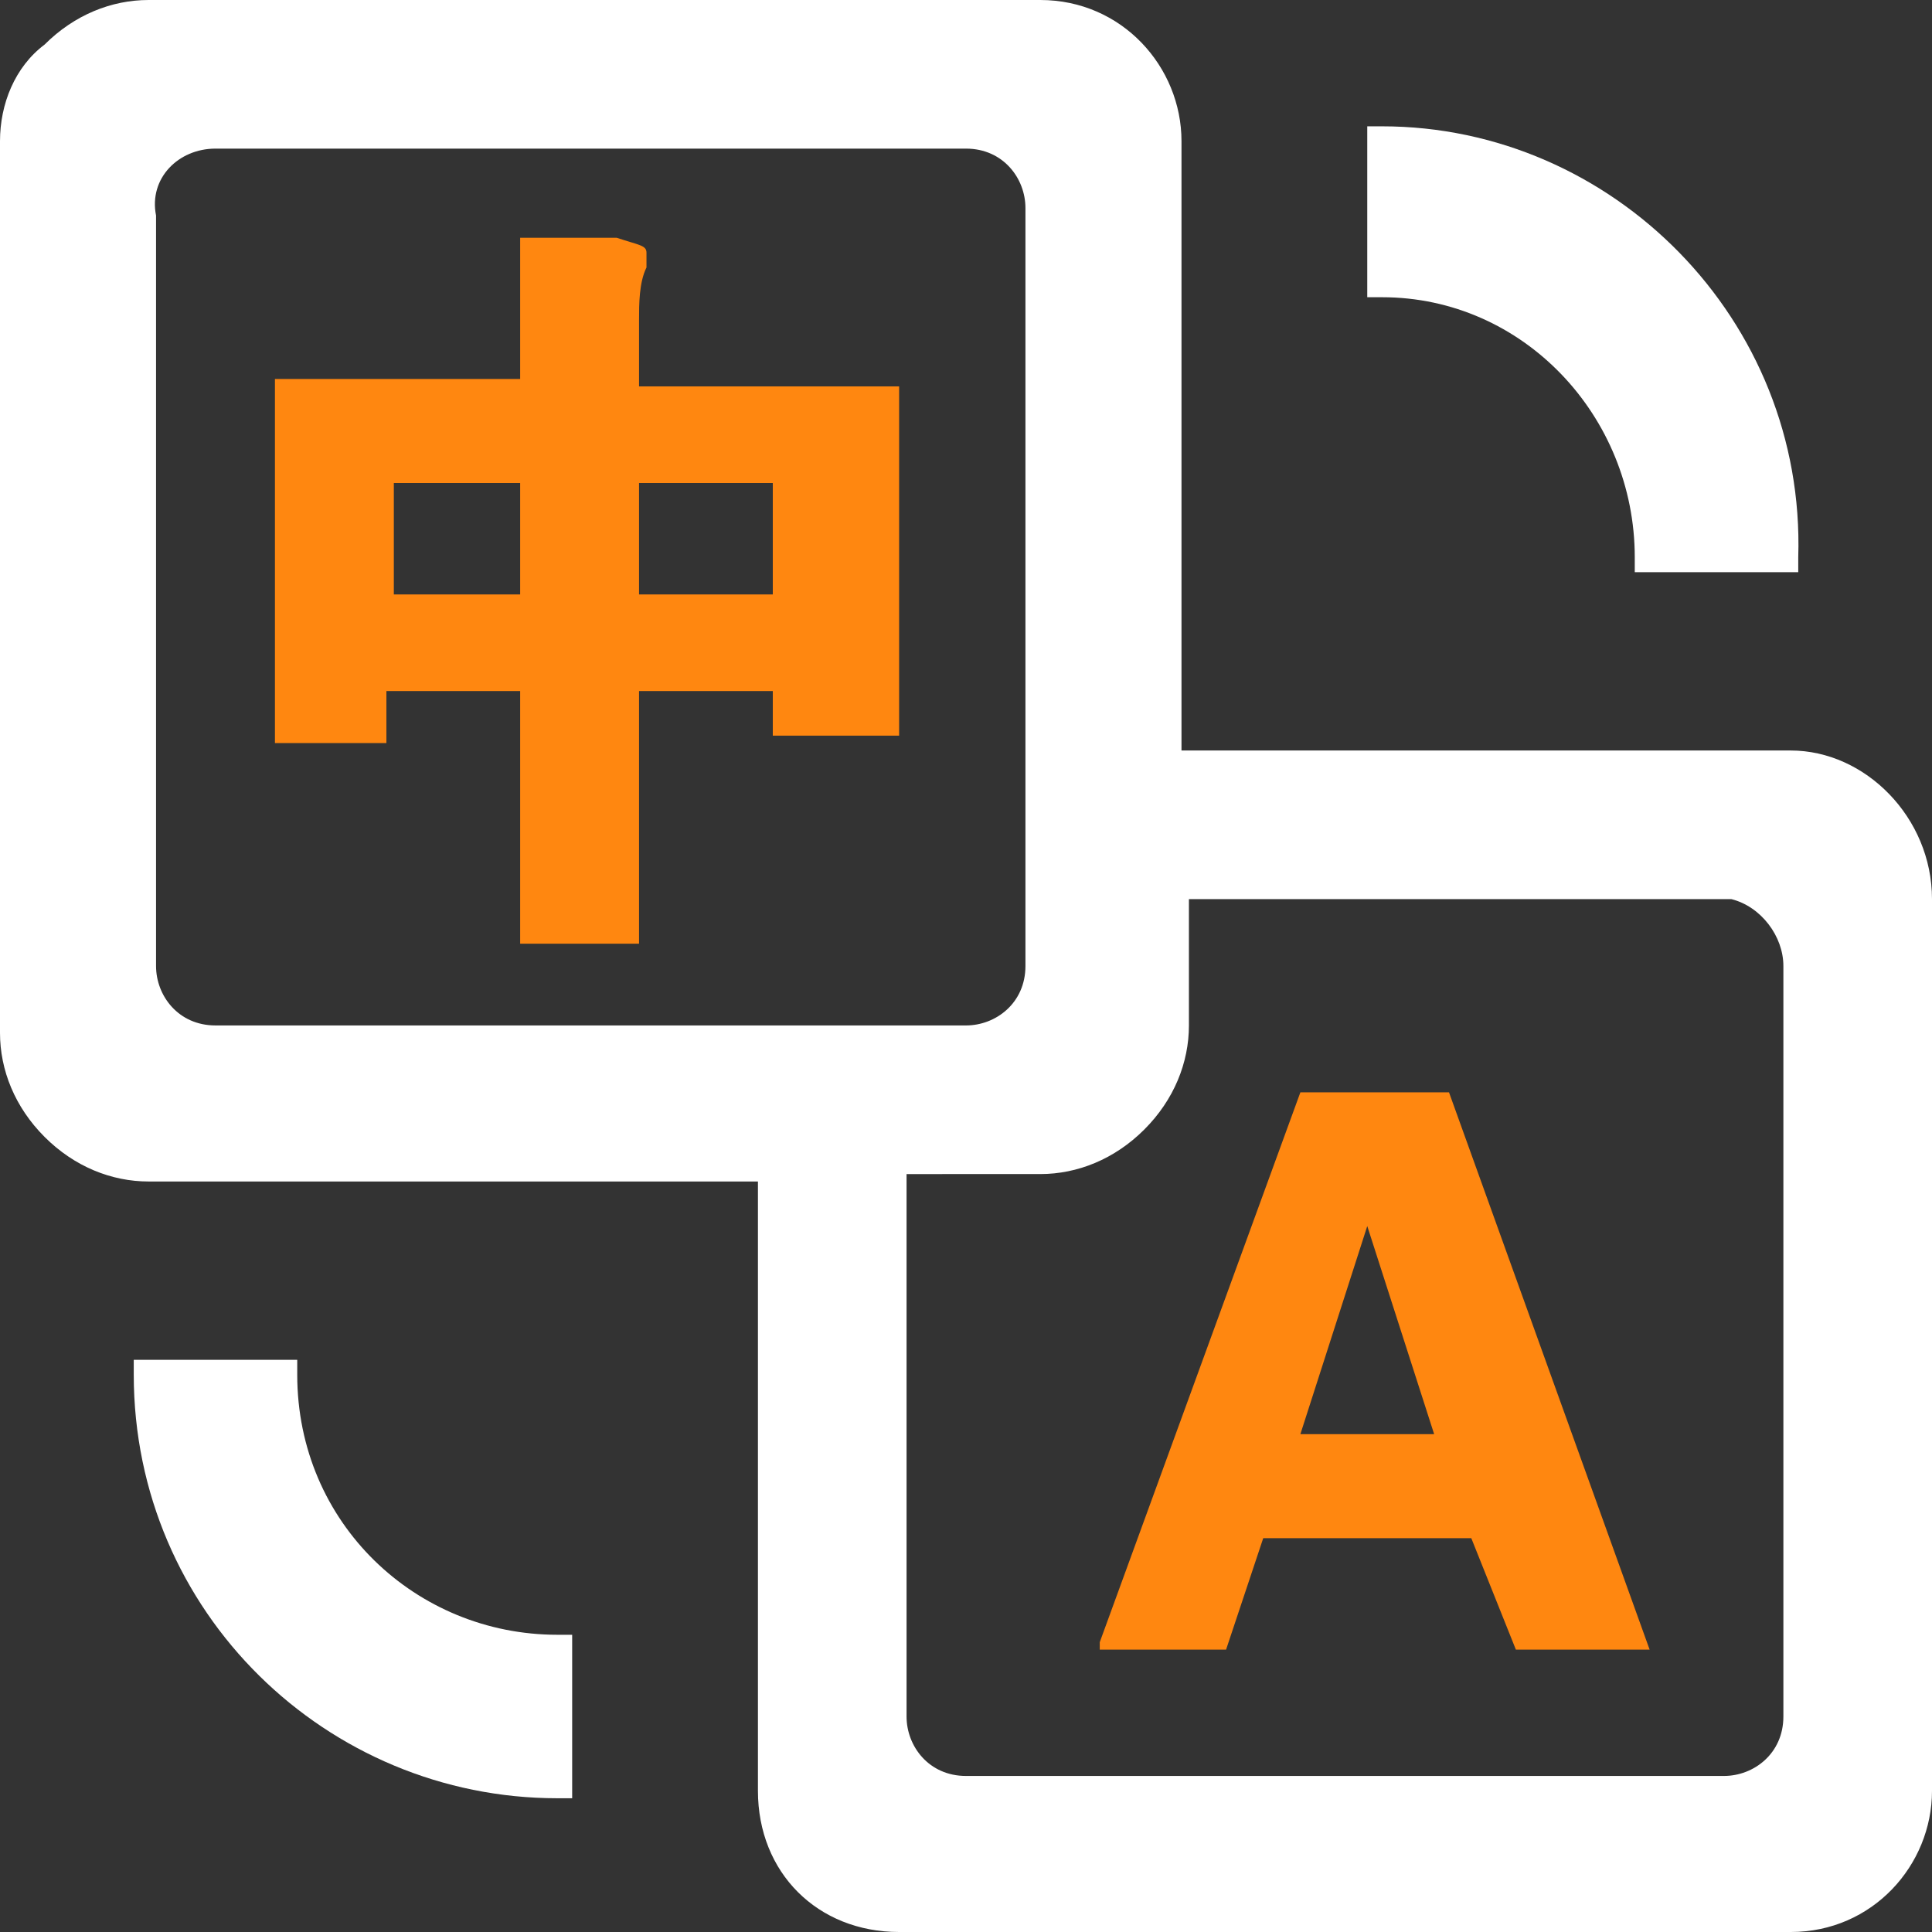
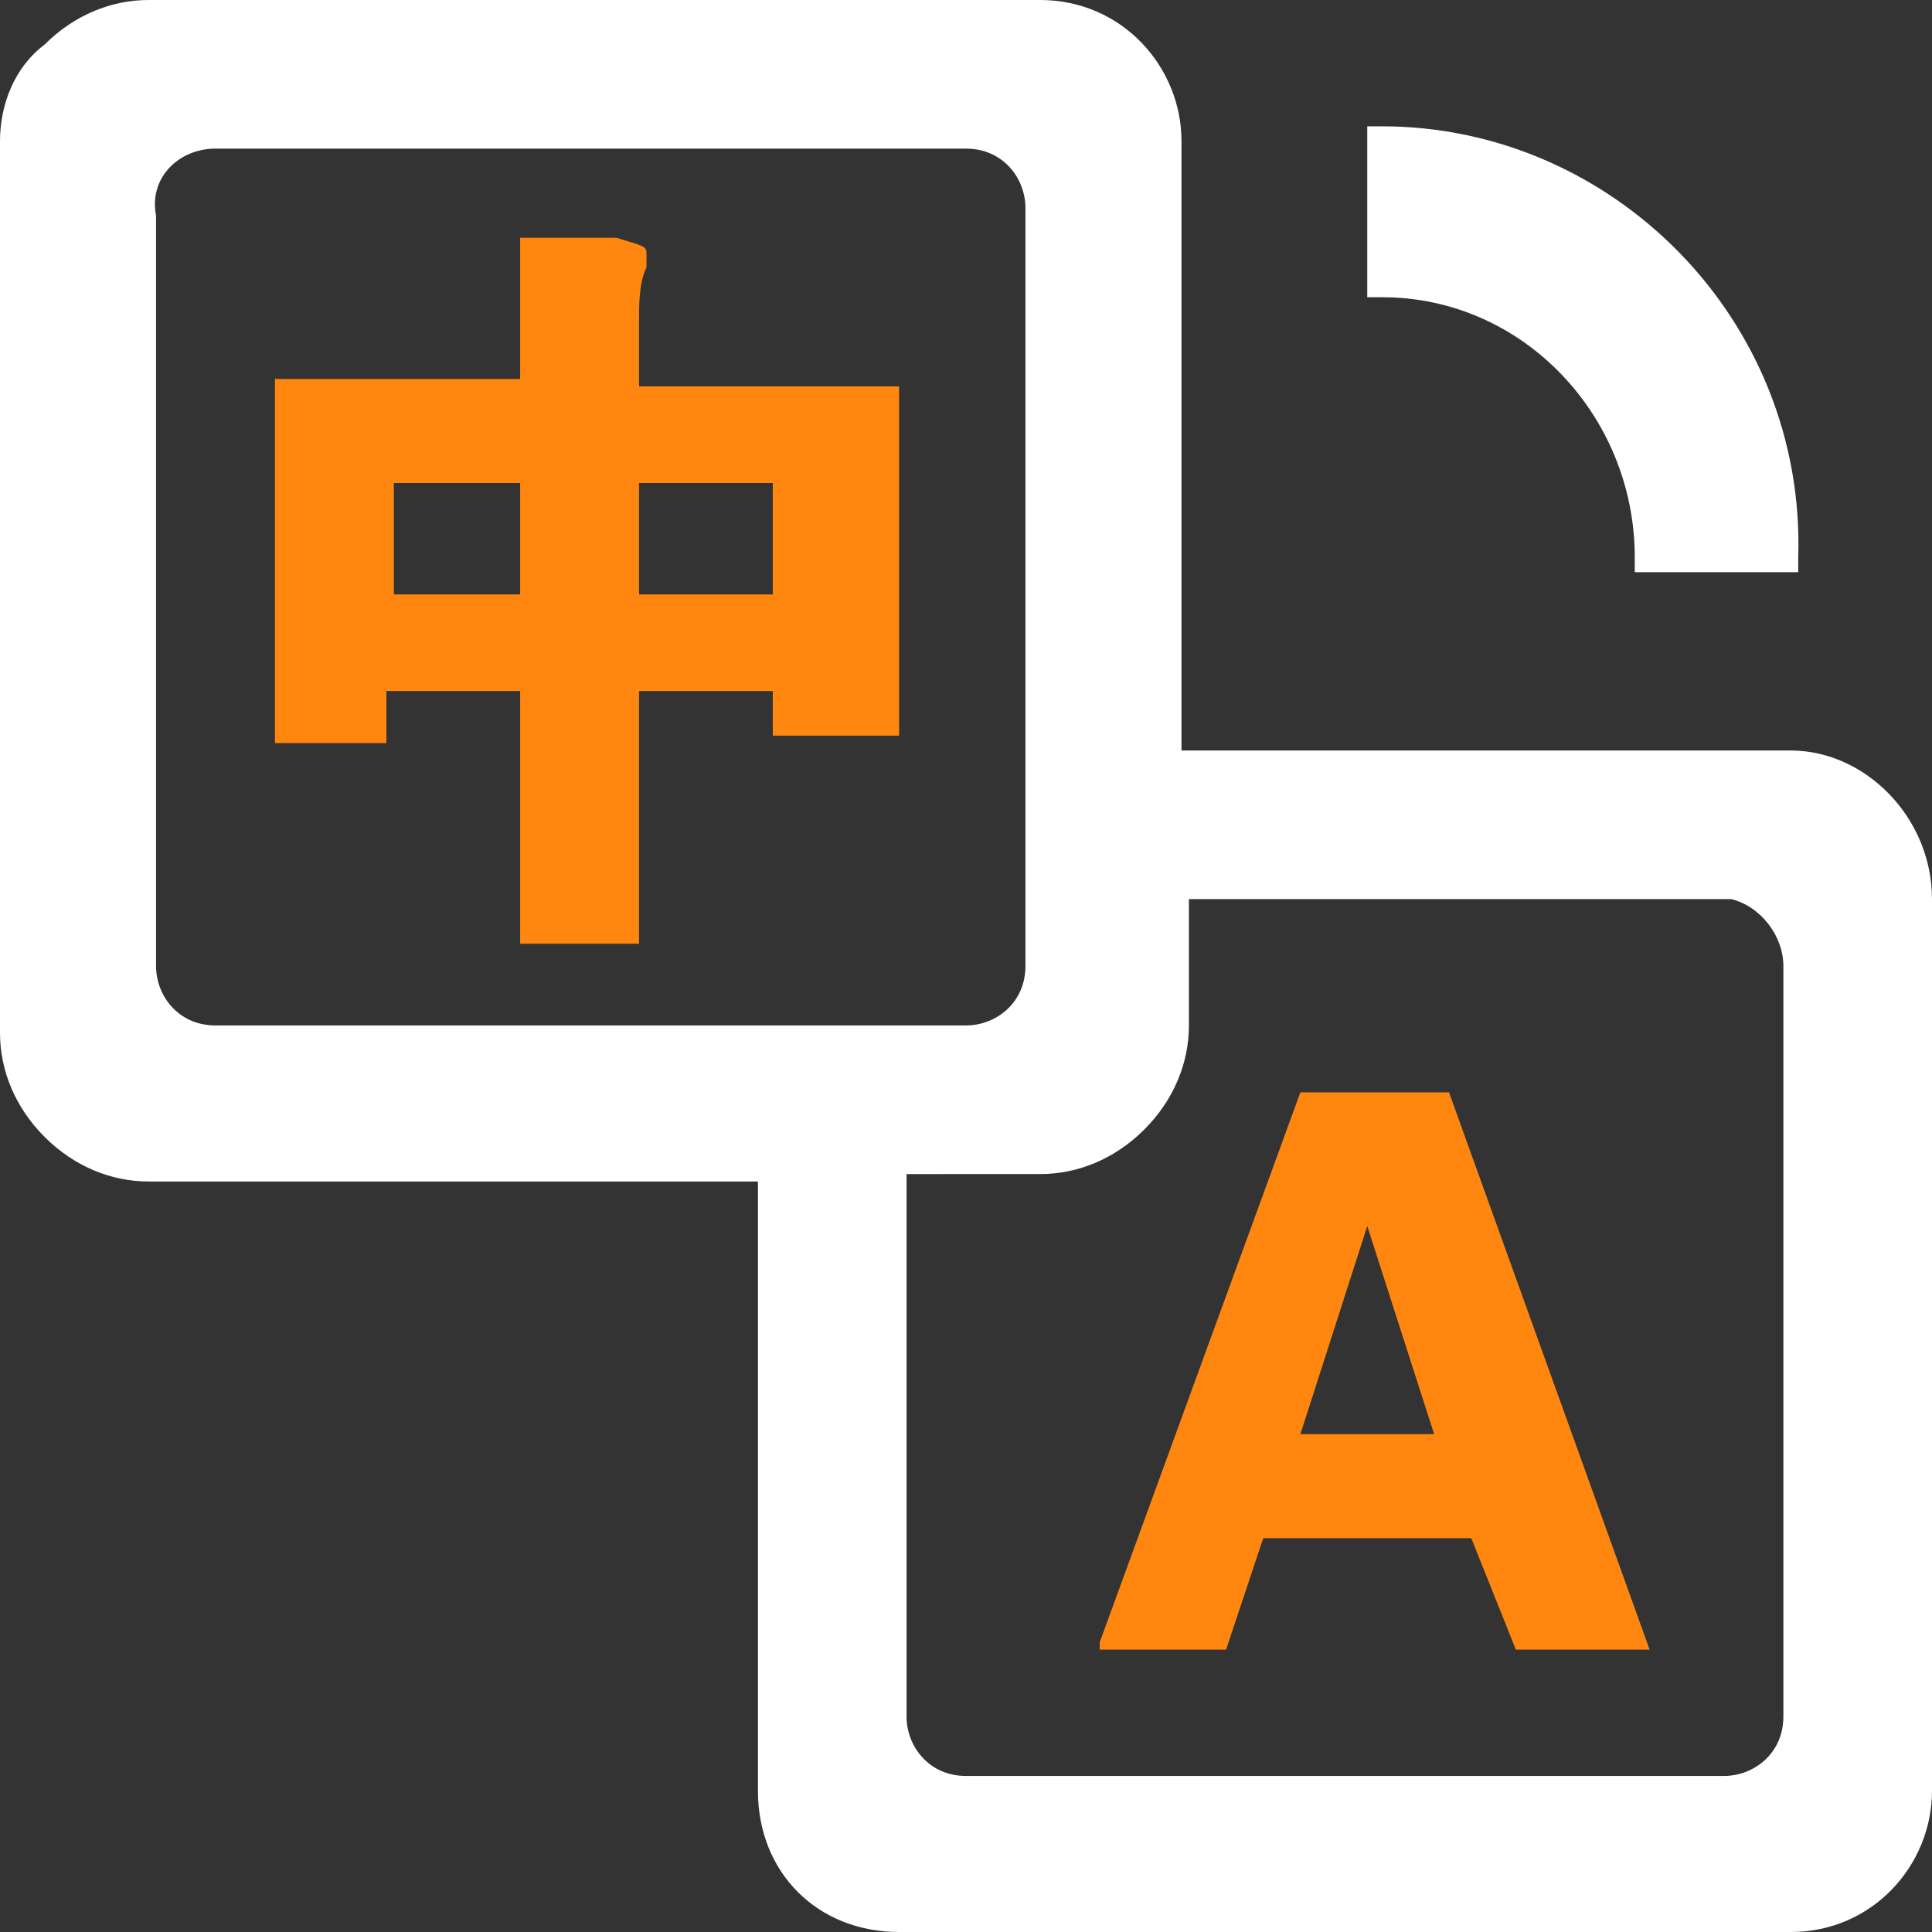
<svg xmlns="http://www.w3.org/2000/svg" version="1.1" id="图层_1" x="0px" y="0px" viewBox="0 0 26 26" style="enable-background:new 0 0 26 26;" xml:space="preserve">
  <rect x="0" y="0" width="26" height="26" fill="#333333" stroke="none" />
  <style type="text/css">
	.st0{fill:#FFFFFF;}
	.st1{fill:#FF8710;}
</style>
  <title>未标题-1</title>
  <path class="st0" d="M24.1,10.1h-8.2V1.9C15.9,0.9,15.1,0,14,0H2C1.5,0,1,0.2,0.6,0.6C0.2,0.9,0,1.4,0,1.9v12c0,0.5,0.2,1,0.6,1.4  C1,15.7,1.5,15.9,2,15.9h8.2v8.2c0,1.1,0.8,1.9,1.9,1.9h12c1.1,0,1.9-0.9,1.9-1.9v-12C26,11,25.1,10.1,24.1,10.1z M2.9,2H13  c0.5,0,0.8,0.4,0.8,0.8V13c0,0.5-0.4,0.8-0.8,0.8H2.9c-0.5,0-0.8-0.4-0.8-0.8V2.9C2,2.4,2.4,2,2.9,2C2.9,2,2.9,2,2.9,2z M24,13v10.1  c0,0.5-0.4,0.8-0.8,0.8H13c-0.5,0-0.8-0.4-0.8-0.8v-7.3H14c0.5,0,1-0.2,1.4-0.6c0.4-0.4,0.6-0.9,0.6-1.4v-1.7h7.3  C23.7,12.2,24,12.6,24,13z" />
  <path class="st1" d="M8.6,4.3c0-0.2,0-0.5,0.1-0.7c0-0.1,0-0.1,0-0.2c0-0.1-0.1-0.1-0.4-0.2H7v1.9H3.7V10h1.5V9.3H7v3.4h1.6V9.3h1.8  v0.6h1.7V5.2H8.6V4.3z M10.4,6.5V8H8.6V6.5L10.4,6.5z M7,6.5V8H5.3V6.5H7z" />
  <path class="st1" d="M19.5,14.7h-2l-2.7,7.4v0.1h1.7l0.5-1.5h2.8l0.6,1.5h1.8L19.5,14.7z M19.3,19.3h-1.8l0.9-2.8L19.3,19.3z" />
-   <path class="st0" d="M18.6,1.7h-0.2V4h0.2C20.5,4,22,5.6,22,7.5v0.2h2.2V7.5C24.3,4.3,21.7,1.7,18.6,1.7C18.6,1.7,18.6,1.7,18.6,1.7  z" />
-   <path class="st0" d="M4,18.5v-0.2H1.8v0.2c0,3.2,2.6,5.7,5.7,5.7h0.2V22H7.5C5.6,22,4,20.5,4,18.5z" />
+   <path class="st0" d="M18.6,1.7h-0.2V4h0.2C20.5,4,22,5.6,22,7.5v0.2h2.2V7.5C24.3,4.3,21.7,1.7,18.6,1.7z" />
</svg>